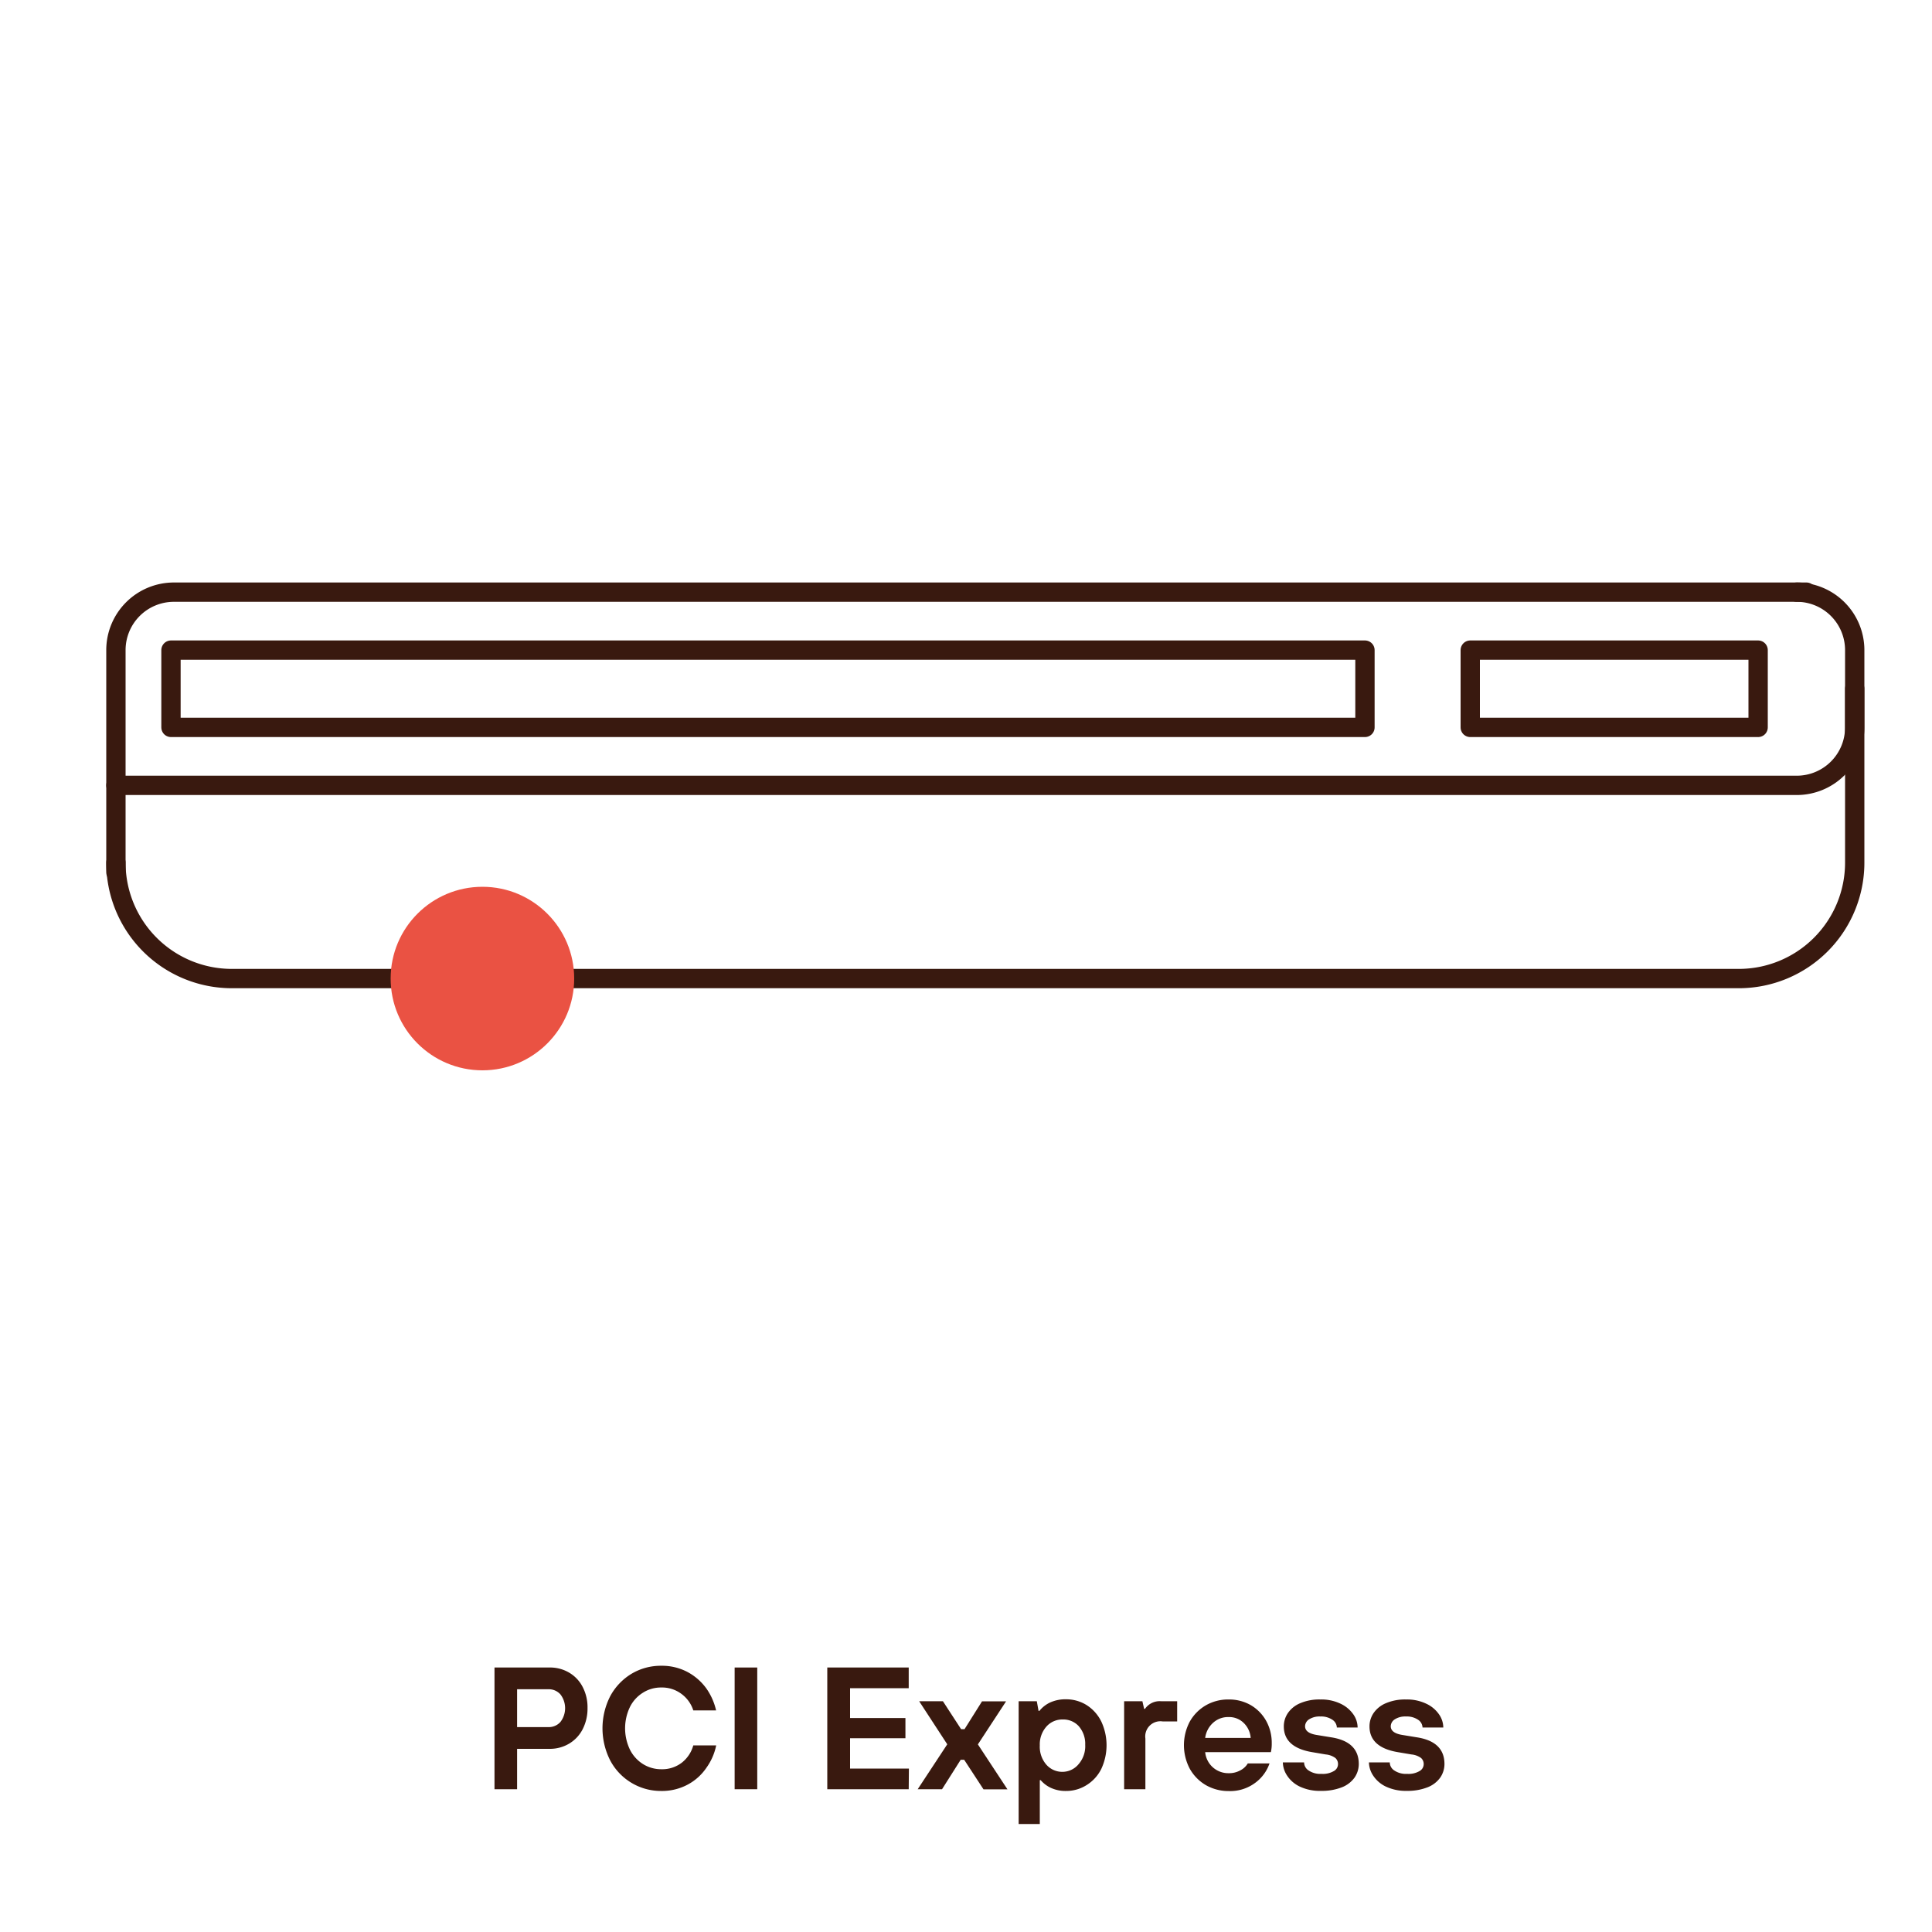
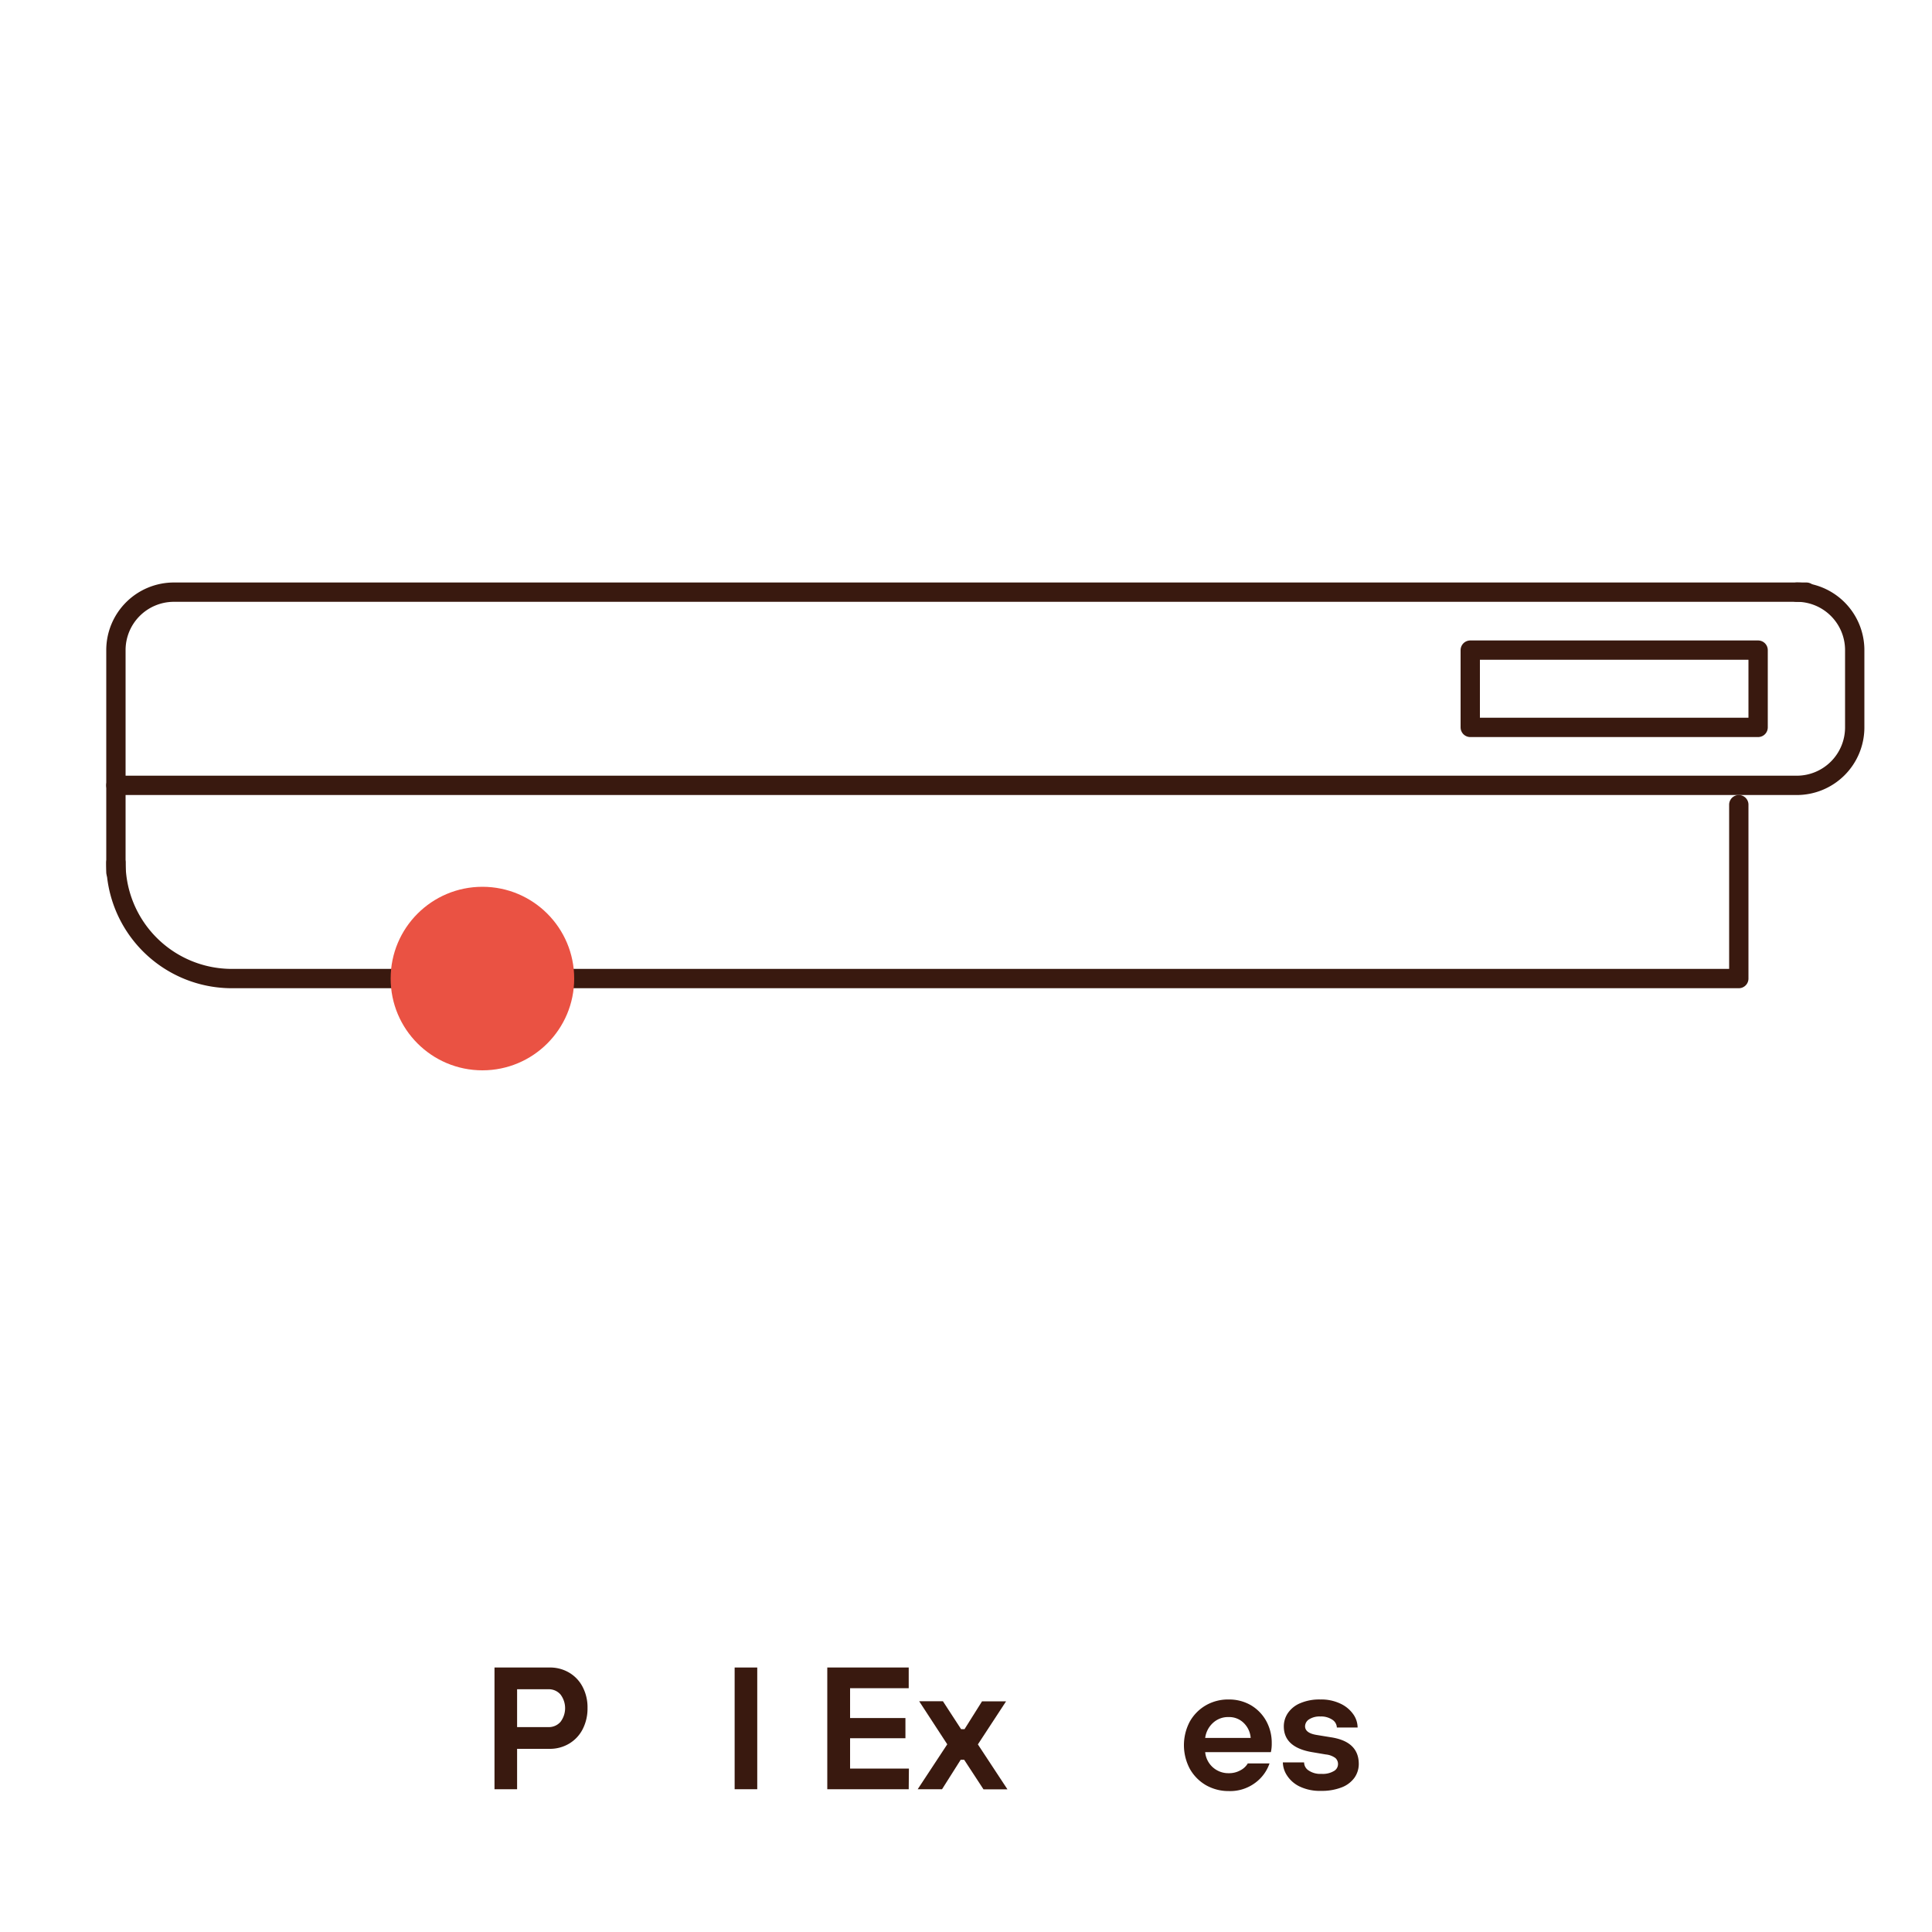
<svg xmlns="http://www.w3.org/2000/svg" id="Warstwa_1" data-name="Warstwa 1" viewBox="0 0 200 200">
  <defs>
    <style>.cls-1{fill:none;stroke:#39190f;stroke-linecap:round;stroke-linejoin:round;stroke-width:2px;}.cls-2{fill:#39190f;}.cls-3{fill:#ea5243;}</style>
  </defs>
  <g id="Warstwa_2" data-name="Warstwa 2">
    <g id="Warstwa_1-2" data-name="Warstwa 1-2">
      <path class="cls-1" d="M186,61.3a6,6,0,0,1,6,6v8a6,6,0,0,1-6,6H12" />
-       <polygon class="cls-1" points="17.7 75.3 17.7 67.3 141.3 67.3 141.3 75.3 141.3 75.3 17.7 75.3" />
-       <path class="cls-1" d="M12,89.3a12,12,0,0,0,12,12H180a12,12,0,0,0,12-12v-18" />
+       <path class="cls-1" d="M12,89.3a12,12,0,0,0,12,12H180v-18" />
      <polygon class="cls-1" points="152.2 75.3 152.2 67.3 182 67.3 182 75.3 182 75.3 152.2 75.3" />
      <path class="cls-1" d="M12,90.3v-23a6,6,0,0,1,6-6H187" />
    </g>
  </g>
  <path class="cls-2" d="M51.19,185.22v-12.6H56.9a3.87,3.87,0,0,1,2,.52,3.66,3.66,0,0,1,1.41,1.48,4.54,4.54,0,0,1,.51,2.19,4.68,4.68,0,0,1-.51,2.21,3.69,3.69,0,0,1-1.41,1.49,3.88,3.88,0,0,1-2,.53H53.53v4.18Zm5.6-6.43a1.6,1.6,0,0,0,1.23-.54,2.34,2.34,0,0,0,0-2.84,1.6,1.6,0,0,0-1.23-.54H53.53v3.92Z" />
-   <path class="cls-2" d="M65.39,184.57a5.92,5.92,0,0,1-2.21-2.31,7.31,7.31,0,0,1,0-6.69,6.06,6.06,0,0,1,2.21-2.31,5.9,5.9,0,0,1,3.06-.82,5.65,5.65,0,0,1,2.73.65,5.77,5.77,0,0,1,1.95,1.71,6.45,6.45,0,0,1,1,2.26H71.77a3.4,3.4,0,0,0-1.19-1.68,3.36,3.36,0,0,0-2.13-.69,3.45,3.45,0,0,0-1.88.53,3.64,3.64,0,0,0-1.36,1.49,5.11,5.11,0,0,0,0,4.41,3.73,3.73,0,0,0,1.36,1.5,3.54,3.54,0,0,0,1.88.53,3.33,3.33,0,0,0,2.17-.71,3.44,3.44,0,0,0,1.15-1.76h2.37a6,6,0,0,1-1,2.3,5.43,5.43,0,0,1-1.93,1.75,5.65,5.65,0,0,1-2.77.67A5.91,5.91,0,0,1,65.39,184.57Z" />
  <path class="cls-2" d="M78.39,185.22H76.05v-12.6h2.34Z" />
  <path class="cls-2" d="M94.07,185.22H85.64v-12.6h8.43v2.14H88v3.09h5.73v2.09H88v3.14h6.09Z" />
  <path class="cls-2" d="M97.52,185.22H95l3.06-4.65-2.91-4.46h2.46L99.49,179h.36l1.81-2.88h2.49l-2.92,4.46,3.06,4.65h-2.48l-2-3.06h-.36Z" />
-   <path class="cls-2" d="M105.45,188.82V176.11h1.88l.18,1h.09a3.11,3.11,0,0,1,1.13-.88,3.85,3.85,0,0,1,1.61-.32,4,4,0,0,1,2.13.59A4.22,4.22,0,0,1,114,178.2a5.8,5.8,0,0,1,0,4.93,4.13,4.13,0,0,1-1.53,1.67,3.94,3.94,0,0,1-2.13.6,3.61,3.61,0,0,1-1.55-.32,3.12,3.12,0,0,1-1.06-.8h-.09v4.54Zm6.21-6.2a2.82,2.82,0,0,0,.68-2,2.76,2.76,0,0,0-.68-1.94A2.17,2.17,0,0,0,110,178a2.19,2.19,0,0,0-1.68.74,2.76,2.76,0,0,0-.68,1.94,2.82,2.82,0,0,0,.68,2,2.19,2.19,0,0,0,1.68.74A2.17,2.17,0,0,0,111.66,182.62Z" />
-   <path class="cls-2" d="M116.37,185.22v-9.11h1.89l.18.79h.09a1.84,1.84,0,0,1,1.66-.79h1.67v2.09h-1.51a1.57,1.57,0,0,0-1.78,1.78v5.24Z" />
  <path class="cls-2" d="M124.82,184.79a4.52,4.52,0,0,1-1.66-1.7,5.22,5.22,0,0,1,0-4.86,4.49,4.49,0,0,1,1.66-1.69,4.6,4.6,0,0,1,2.37-.61,4.5,4.5,0,0,1,2.28.58,4.32,4.32,0,0,1,1.6,1.63,4.67,4.67,0,0,1,.58,2.32,3.85,3.85,0,0,1-.09.92h-6.8a2.4,2.4,0,0,0,2.43,2.18,2.4,2.4,0,0,0,1.22-.3,1.88,1.88,0,0,0,.76-.71h2.25a4.18,4.18,0,0,1-1.47,2,4.33,4.33,0,0,1-2.76.86A4.7,4.7,0,0,1,124.82,184.79Zm4.65-4.88a2.4,2.4,0,0,0-.72-1.55,2.14,2.14,0,0,0-1.56-.61,2.29,2.29,0,0,0-1.63.61,2.54,2.54,0,0,0-.8,1.55Z" />
  <path class="cls-2" d="M134.52,184.93a3.22,3.22,0,0,1-1.3-1.15,2.56,2.56,0,0,1-.42-1.34H135a1,1,0,0,0,.47.84,2.15,2.15,0,0,0,1.33.35,2.25,2.25,0,0,0,1.28-.29.82.82,0,0,0,.43-.7.83.83,0,0,0-.27-.65,2,2,0,0,0-1-.37l-1.42-.24c-1.94-.33-2.92-1.22-2.92-2.66a2.45,2.45,0,0,1,.44-1.41,2.89,2.89,0,0,1,1.27-1,5,5,0,0,1,2.07-.38,4.6,4.6,0,0,1,2.08.43,3.34,3.34,0,0,1,1.33,1.1,2.41,2.41,0,0,1,.45,1.37h-2.15a1,1,0,0,0-.46-.8,2.08,2.08,0,0,0-1.25-.34,2,2,0,0,0-1.17.3.87.87,0,0,0-.41.71c0,.47.4.77,1.19.9l1.47.24c1.94.29,2.9,1.22,2.9,2.77a2.48,2.48,0,0,1-.44,1.41,2.91,2.91,0,0,1-1.31,1,5.62,5.62,0,0,1-2.14.37A4.83,4.83,0,0,1,134.52,184.93Z" />
-   <path class="cls-2" d="M143.43,184.93a3.22,3.22,0,0,1-1.3-1.15,2.56,2.56,0,0,1-.42-1.34h2.16a1,1,0,0,0,.47.84,2.15,2.15,0,0,0,1.33.35,2.25,2.25,0,0,0,1.28-.29.82.82,0,0,0,.43-.7.83.83,0,0,0-.27-.65,2,2,0,0,0-1-.37l-1.42-.24c-1.94-.33-2.92-1.22-2.92-2.66a2.45,2.45,0,0,1,.44-1.41,2.89,2.89,0,0,1,1.27-1,5,5,0,0,1,2.07-.38,4.6,4.6,0,0,1,2.08.43,3.27,3.27,0,0,1,1.33,1.1,2.41,2.41,0,0,1,.45,1.37h-2.15a1,1,0,0,0-.46-.8,2.08,2.08,0,0,0-1.25-.34,2,2,0,0,0-1.17.3.87.87,0,0,0-.41.71c0,.47.4.77,1.19.9l1.47.24c1.94.29,2.9,1.22,2.9,2.77a2.48,2.48,0,0,1-.44,1.41,2.91,2.91,0,0,1-1.31,1,5.62,5.62,0,0,1-2.14.37A4.83,4.83,0,0,1,143.43,184.93Z" />
  <circle class="cls-3" cx="49.94" cy="101.3" r="9.5" />
</svg>